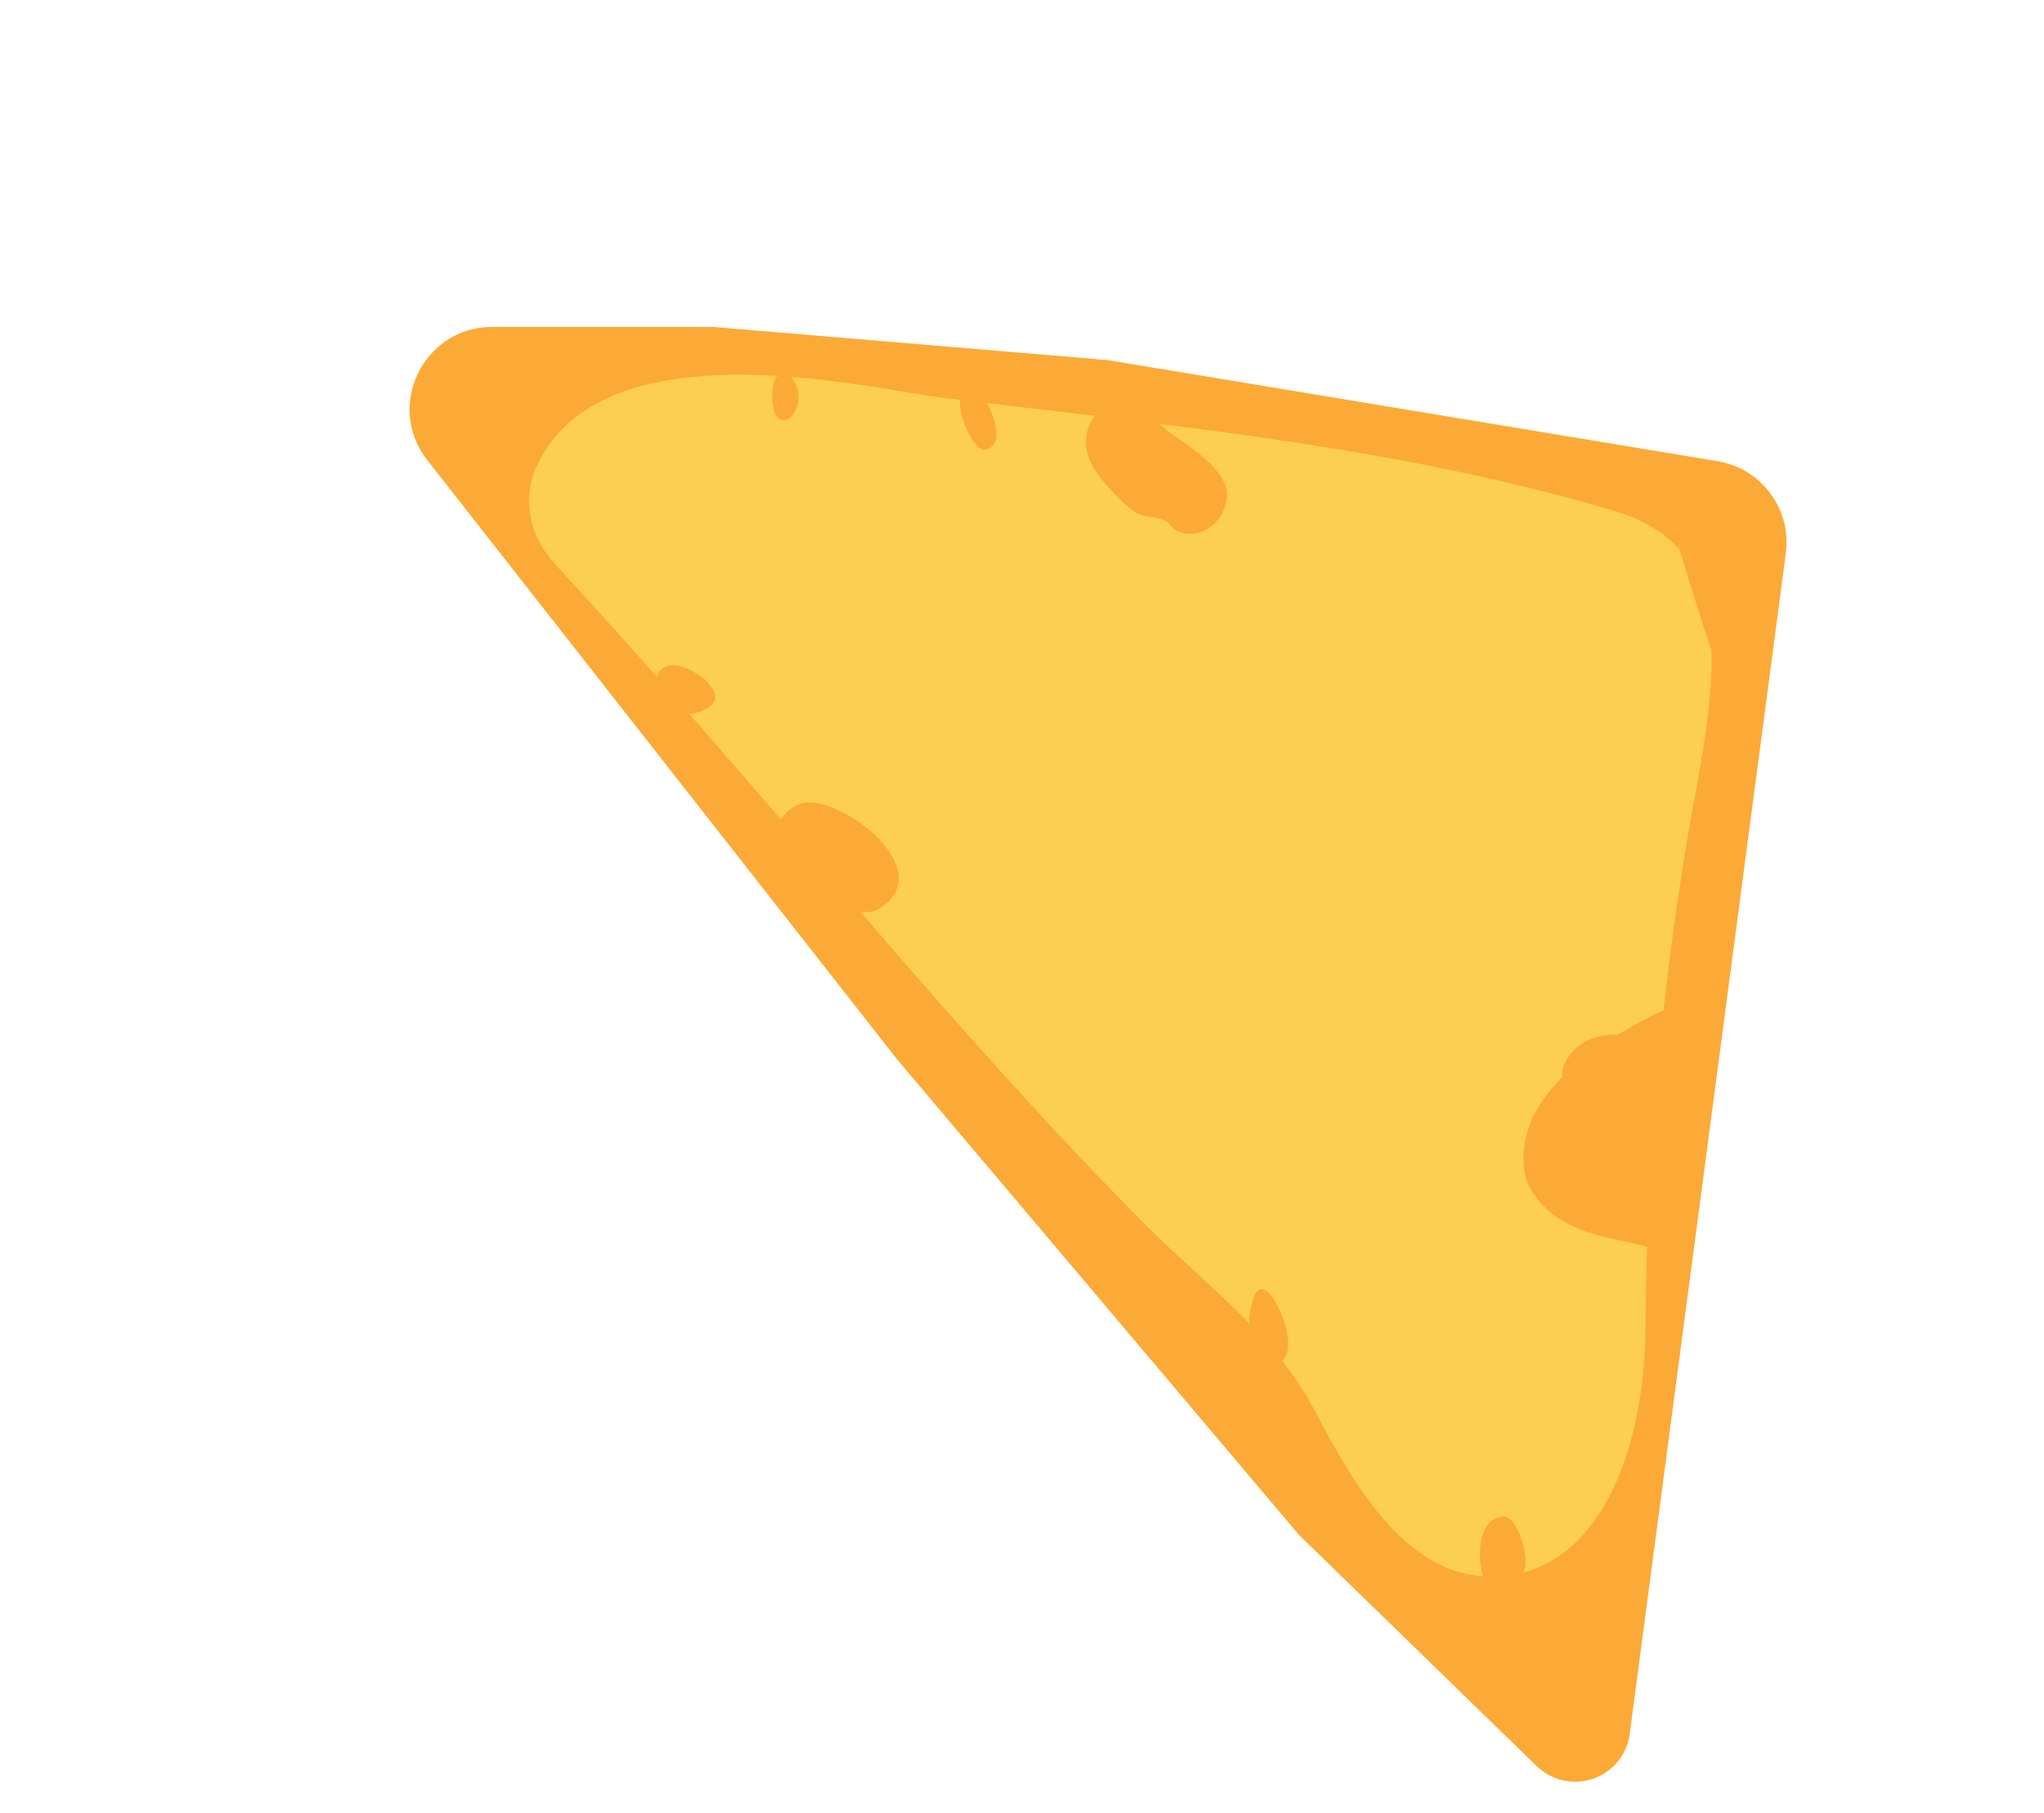
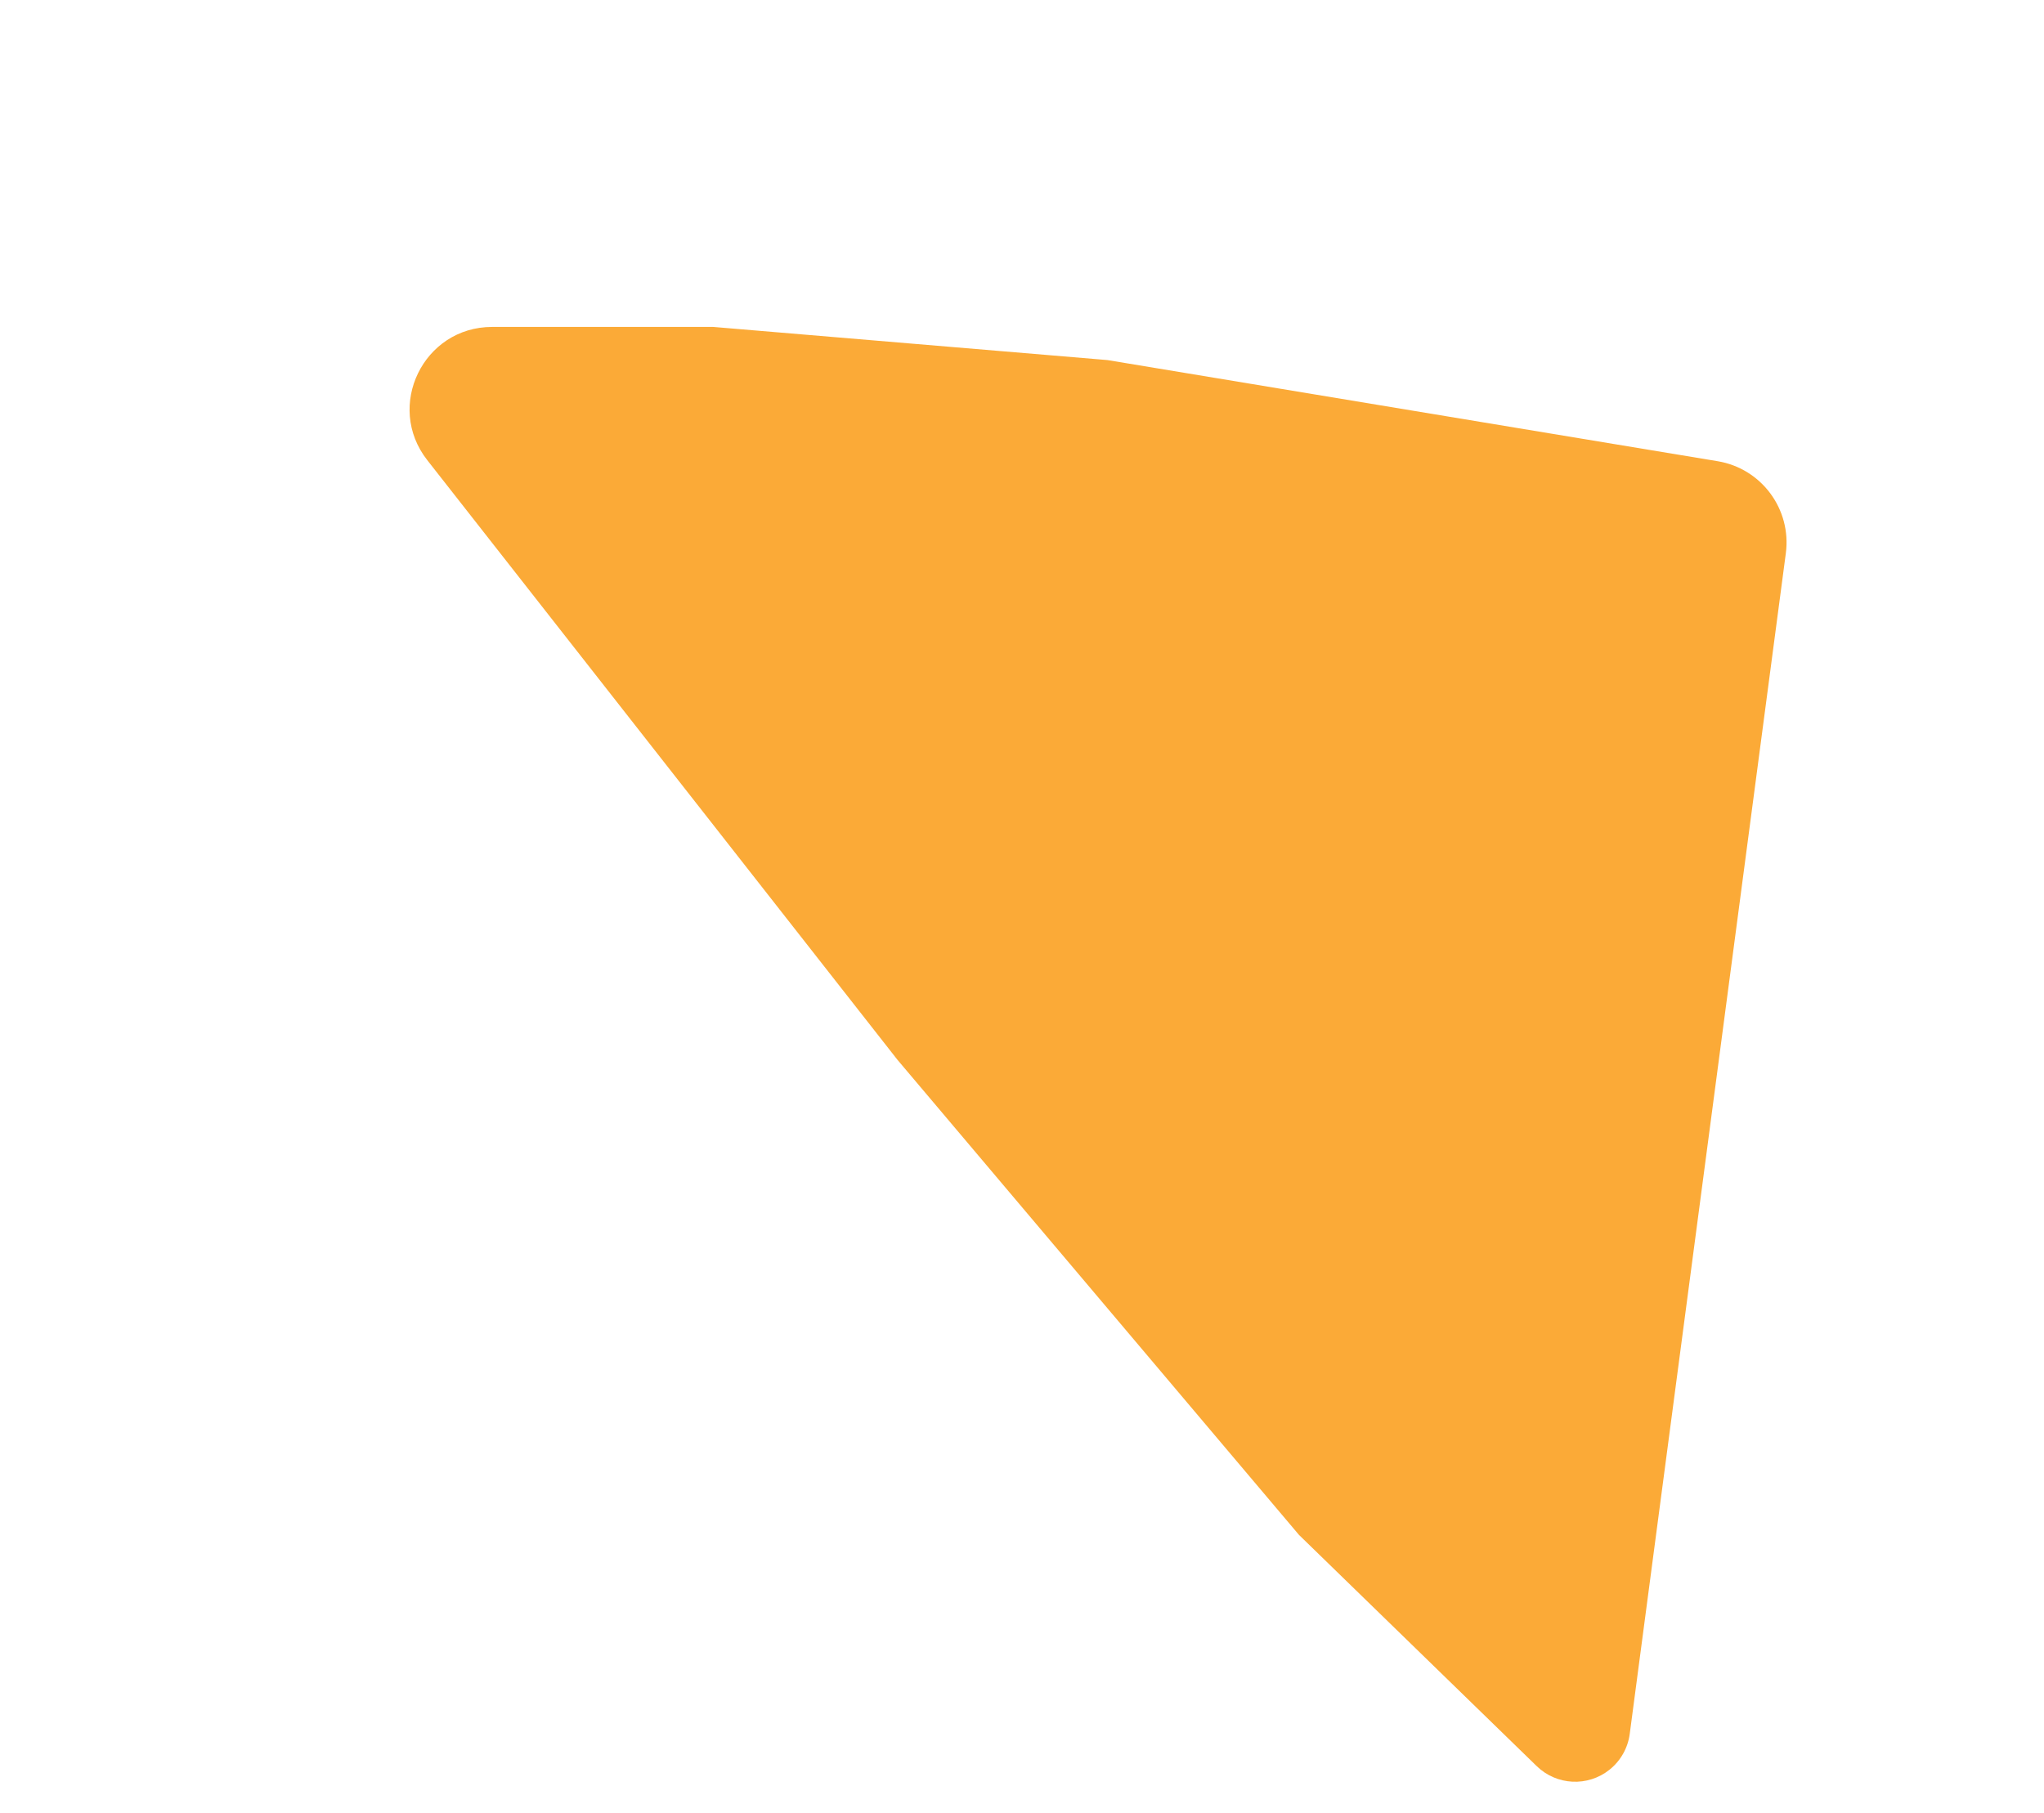
<svg xmlns="http://www.w3.org/2000/svg" width="248" height="220" viewBox="0 0 248 220" fill="none">
  <path d="M51.842 55.845C46.697 49.282 51.373 39.676 59.712 39.676L86.542 39.676L134.365 43.698L208.398 55.971C213.72 56.853 217.383 61.798 216.676 67.147L197.737 210.427C197.511 212.136 196.633 213.692 195.287 214.769C192.656 216.874 188.869 216.69 186.453 214.34L157.606 186.274L108.889 128.618L51.842 55.845Z" fill="#FBAA37" />
-   <path d="M204.917 70.405C204.536 69.171 204.157 67.932 203.782 66.686C201.654 64.269 198.76 62.855 195.349 61.846C177.631 56.611 159.214 53.764 140.6 51.424C141.23 51.927 141.768 52.386 142.15 52.666C143.744 53.833 149.123 57.03 148.861 60.234C148.504 64.616 143.623 66.002 141.958 63.681C141.195 62.62 139.045 62.909 137.971 62.298C136.81 61.64 135.752 60.481 134.809 59.468C133.325 57.877 130.173 54.528 132.704 50.633L132.826 50.465C128.471 49.944 124.11 49.431 119.746 48.916C119.943 49.271 120.13 49.651 120.29 50.045C121.096 52.03 121.291 54.275 119.545 54.578C118.283 54.798 116.356 50.845 116.457 48.526C115.812 48.449 115.167 48.374 114.523 48.297C111.139 47.89 103.927 46.354 95.958 45.741C96.537 46.375 96.947 47.469 96.893 48.293C96.734 50.749 94.768 51.919 94.021 50.112C93.835 49.663 93.646 48.526 93.713 47.461C93.759 46.726 93.941 46.047 94.313 45.629C82.416 44.923 69.324 46.535 64.897 57.087C64.228 58.679 63.994 60.563 64.384 62.791C64.904 65.766 66.655 67.733 68.355 69.568C72.184 73.702 75.955 77.915 79.704 82.159C80.664 79.197 84.812 81.474 86.161 83.175C87.477 84.834 86.551 85.895 84.403 86.545C84.123 86.63 83.898 86.63 83.652 86.665C87.374 90.924 91.087 95.197 94.781 99.495C95.14 98.777 95.79 98.141 96.818 97.647C98.719 96.731 102.573 98.283 105.448 100.703C108.852 103.571 110.879 107.655 106.648 110.296C106.038 110.677 105.244 110.762 104.357 110.631C108.464 115.392 112.586 120.136 116.747 124.823C124.111 133.118 131.6 141.247 139.348 149C143.309 152.964 147.637 156.54 151.574 160.616C151.585 160.286 151.572 159.986 151.624 159.607C152.001 156.808 152.77 155.556 154.134 157.15C155.469 158.712 157.359 163.521 155.568 165.175C157.045 167.069 158.413 169.098 159.598 171.351C164.176 180.071 170.253 190.617 179.921 191.307C179.264 189.007 179.222 184.254 182.422 184.058C183.965 183.963 185.384 188.303 185.06 190.161C185.015 190.421 184.943 190.597 184.887 190.826C195.794 187.813 199.605 172.989 199.653 161.183C199.661 159.252 199.685 157.317 199.726 155.373C199.754 154.015 199.802 152.647 199.845 151.281C198.849 151.058 197.854 150.826 196.857 150.608C193.677 149.91 190.357 149.13 187.876 146.908C186.02 145.245 185.124 143.562 184.928 141.91C184.432 137.728 186.272 134.013 189.545 130.729C189.495 129.815 189.807 128.816 190.689 127.759C192.06 126.117 194.338 125.488 196.321 125.558C198.049 124.505 199.909 123.513 201.852 122.574C202.574 115.975 203.48 109.339 204.579 102.68C205.867 94.881 207.858 86.462 207.656 78.949C207.369 78.081 207.082 77.211 206.798 76.335C206.164 74.375 205.535 72.4 204.917 70.405Z" fill="#FCCE51" />
</svg>